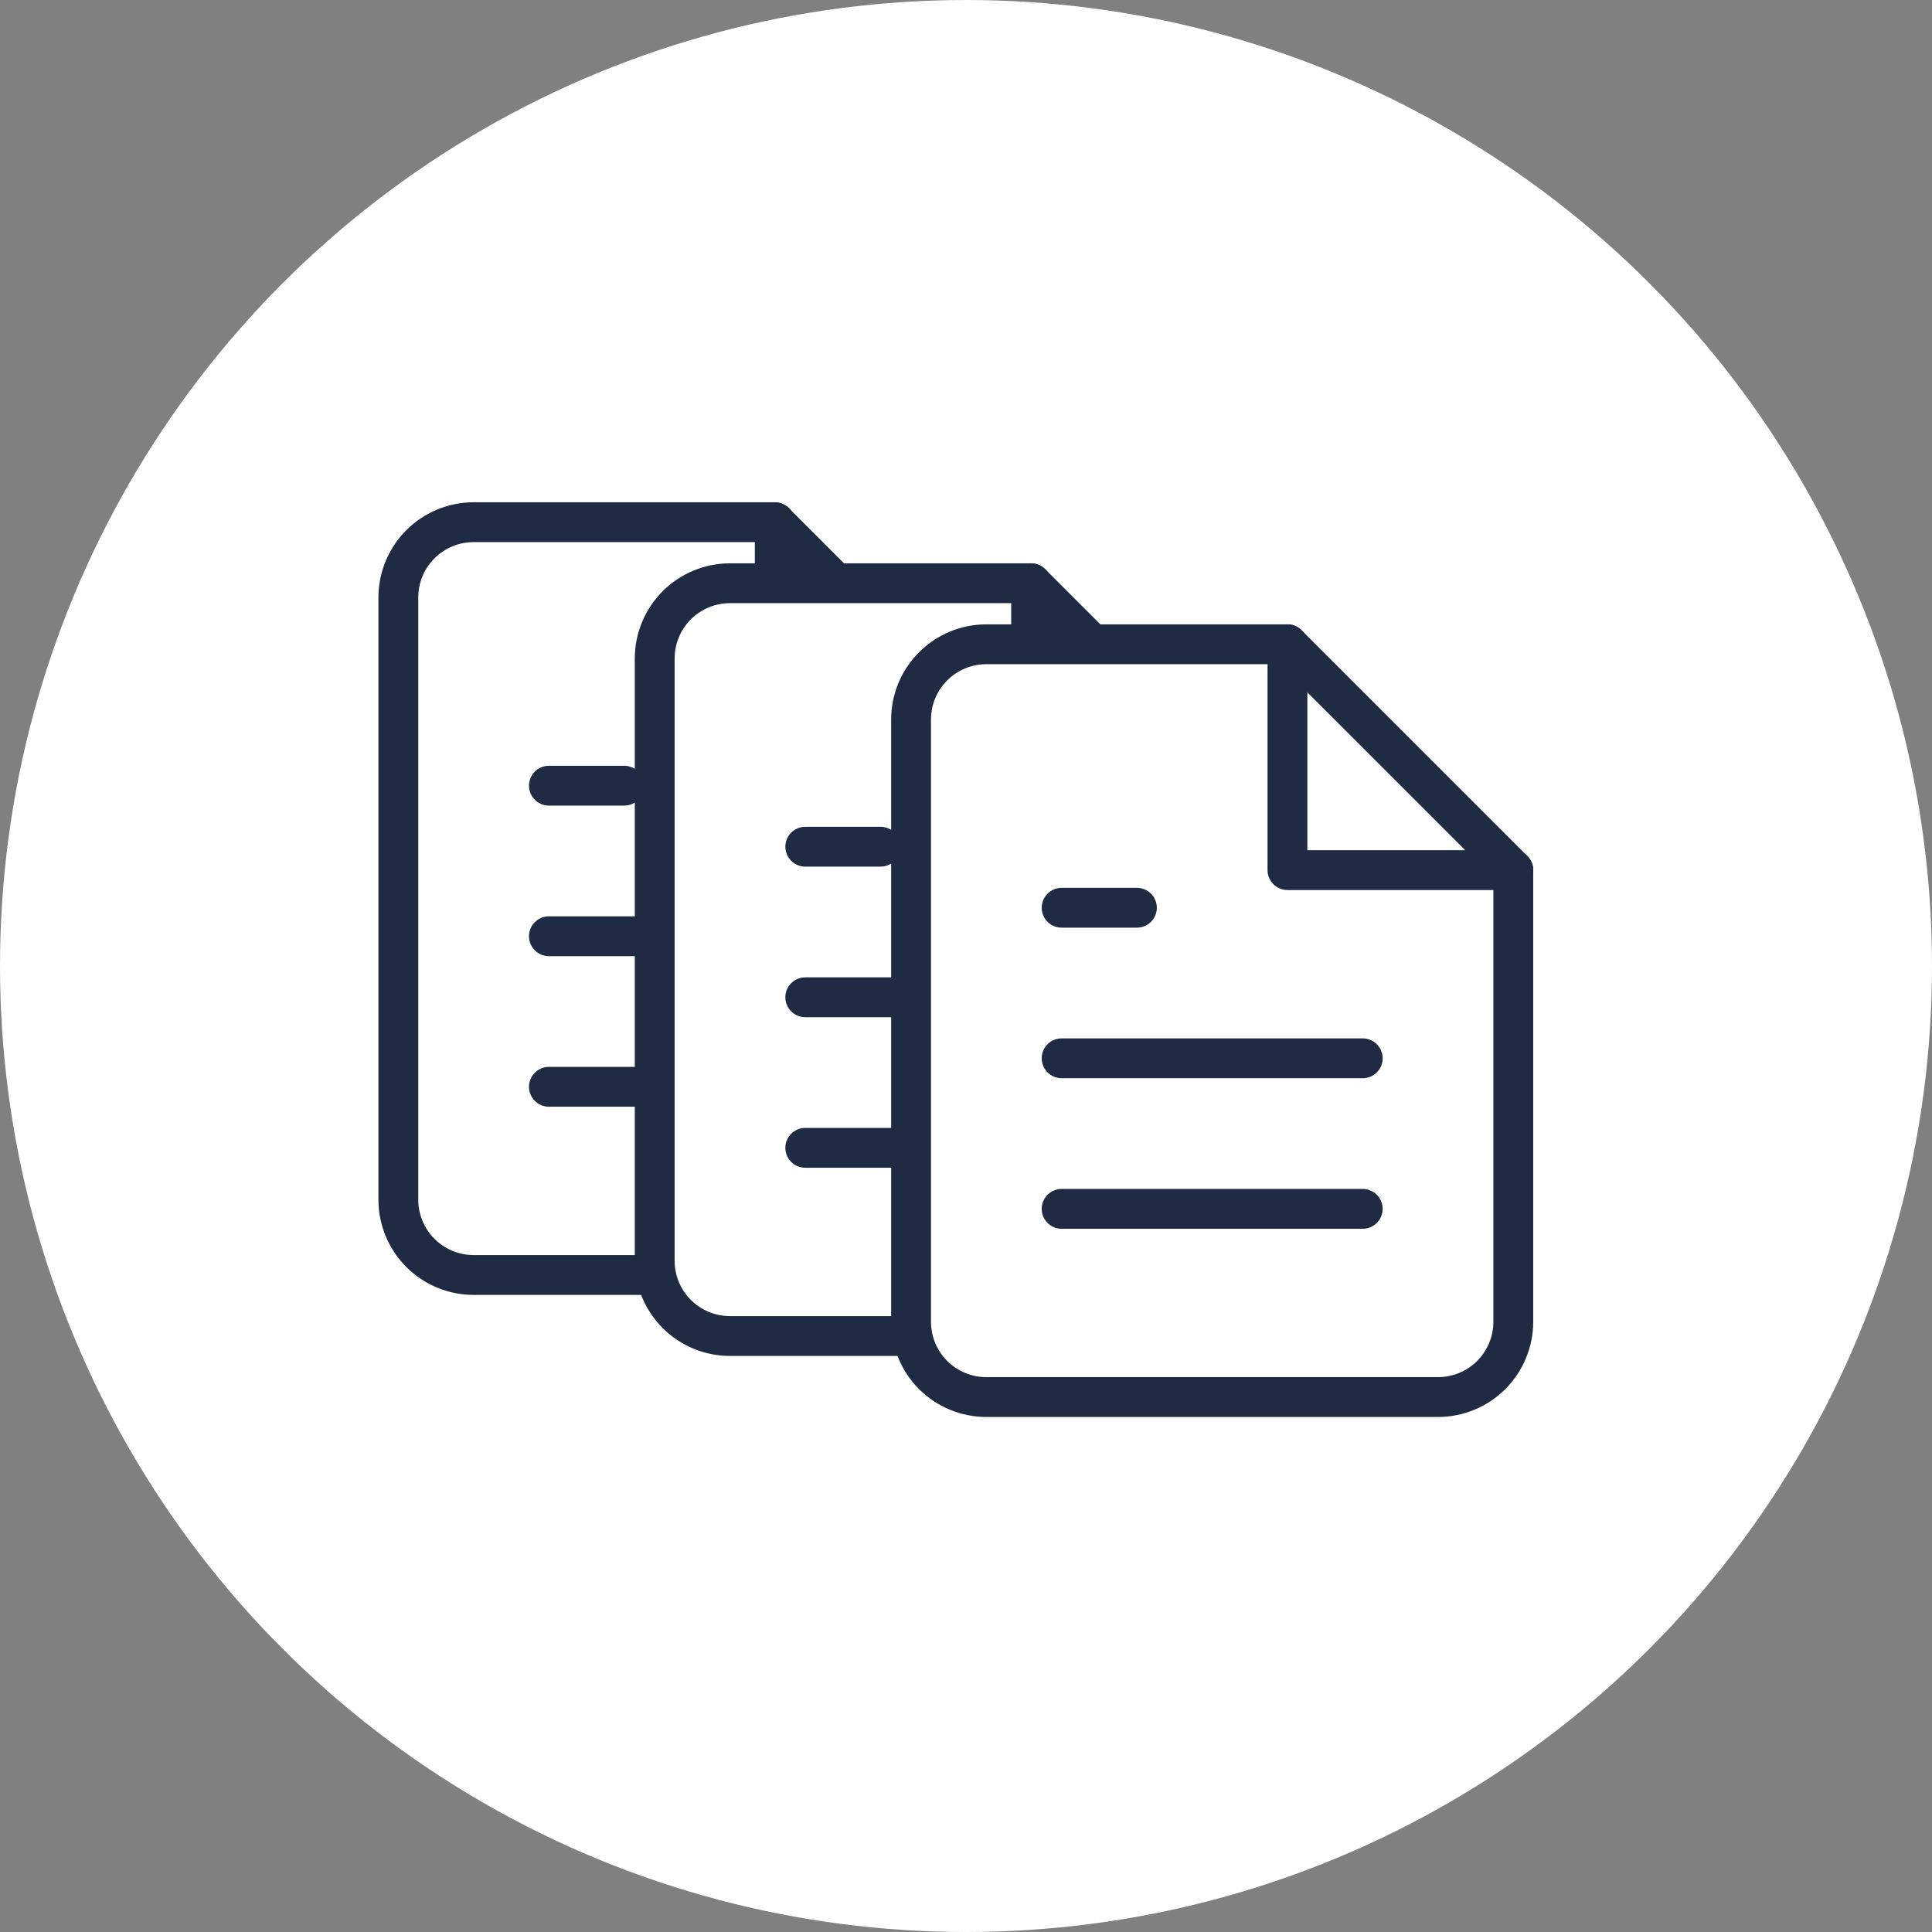
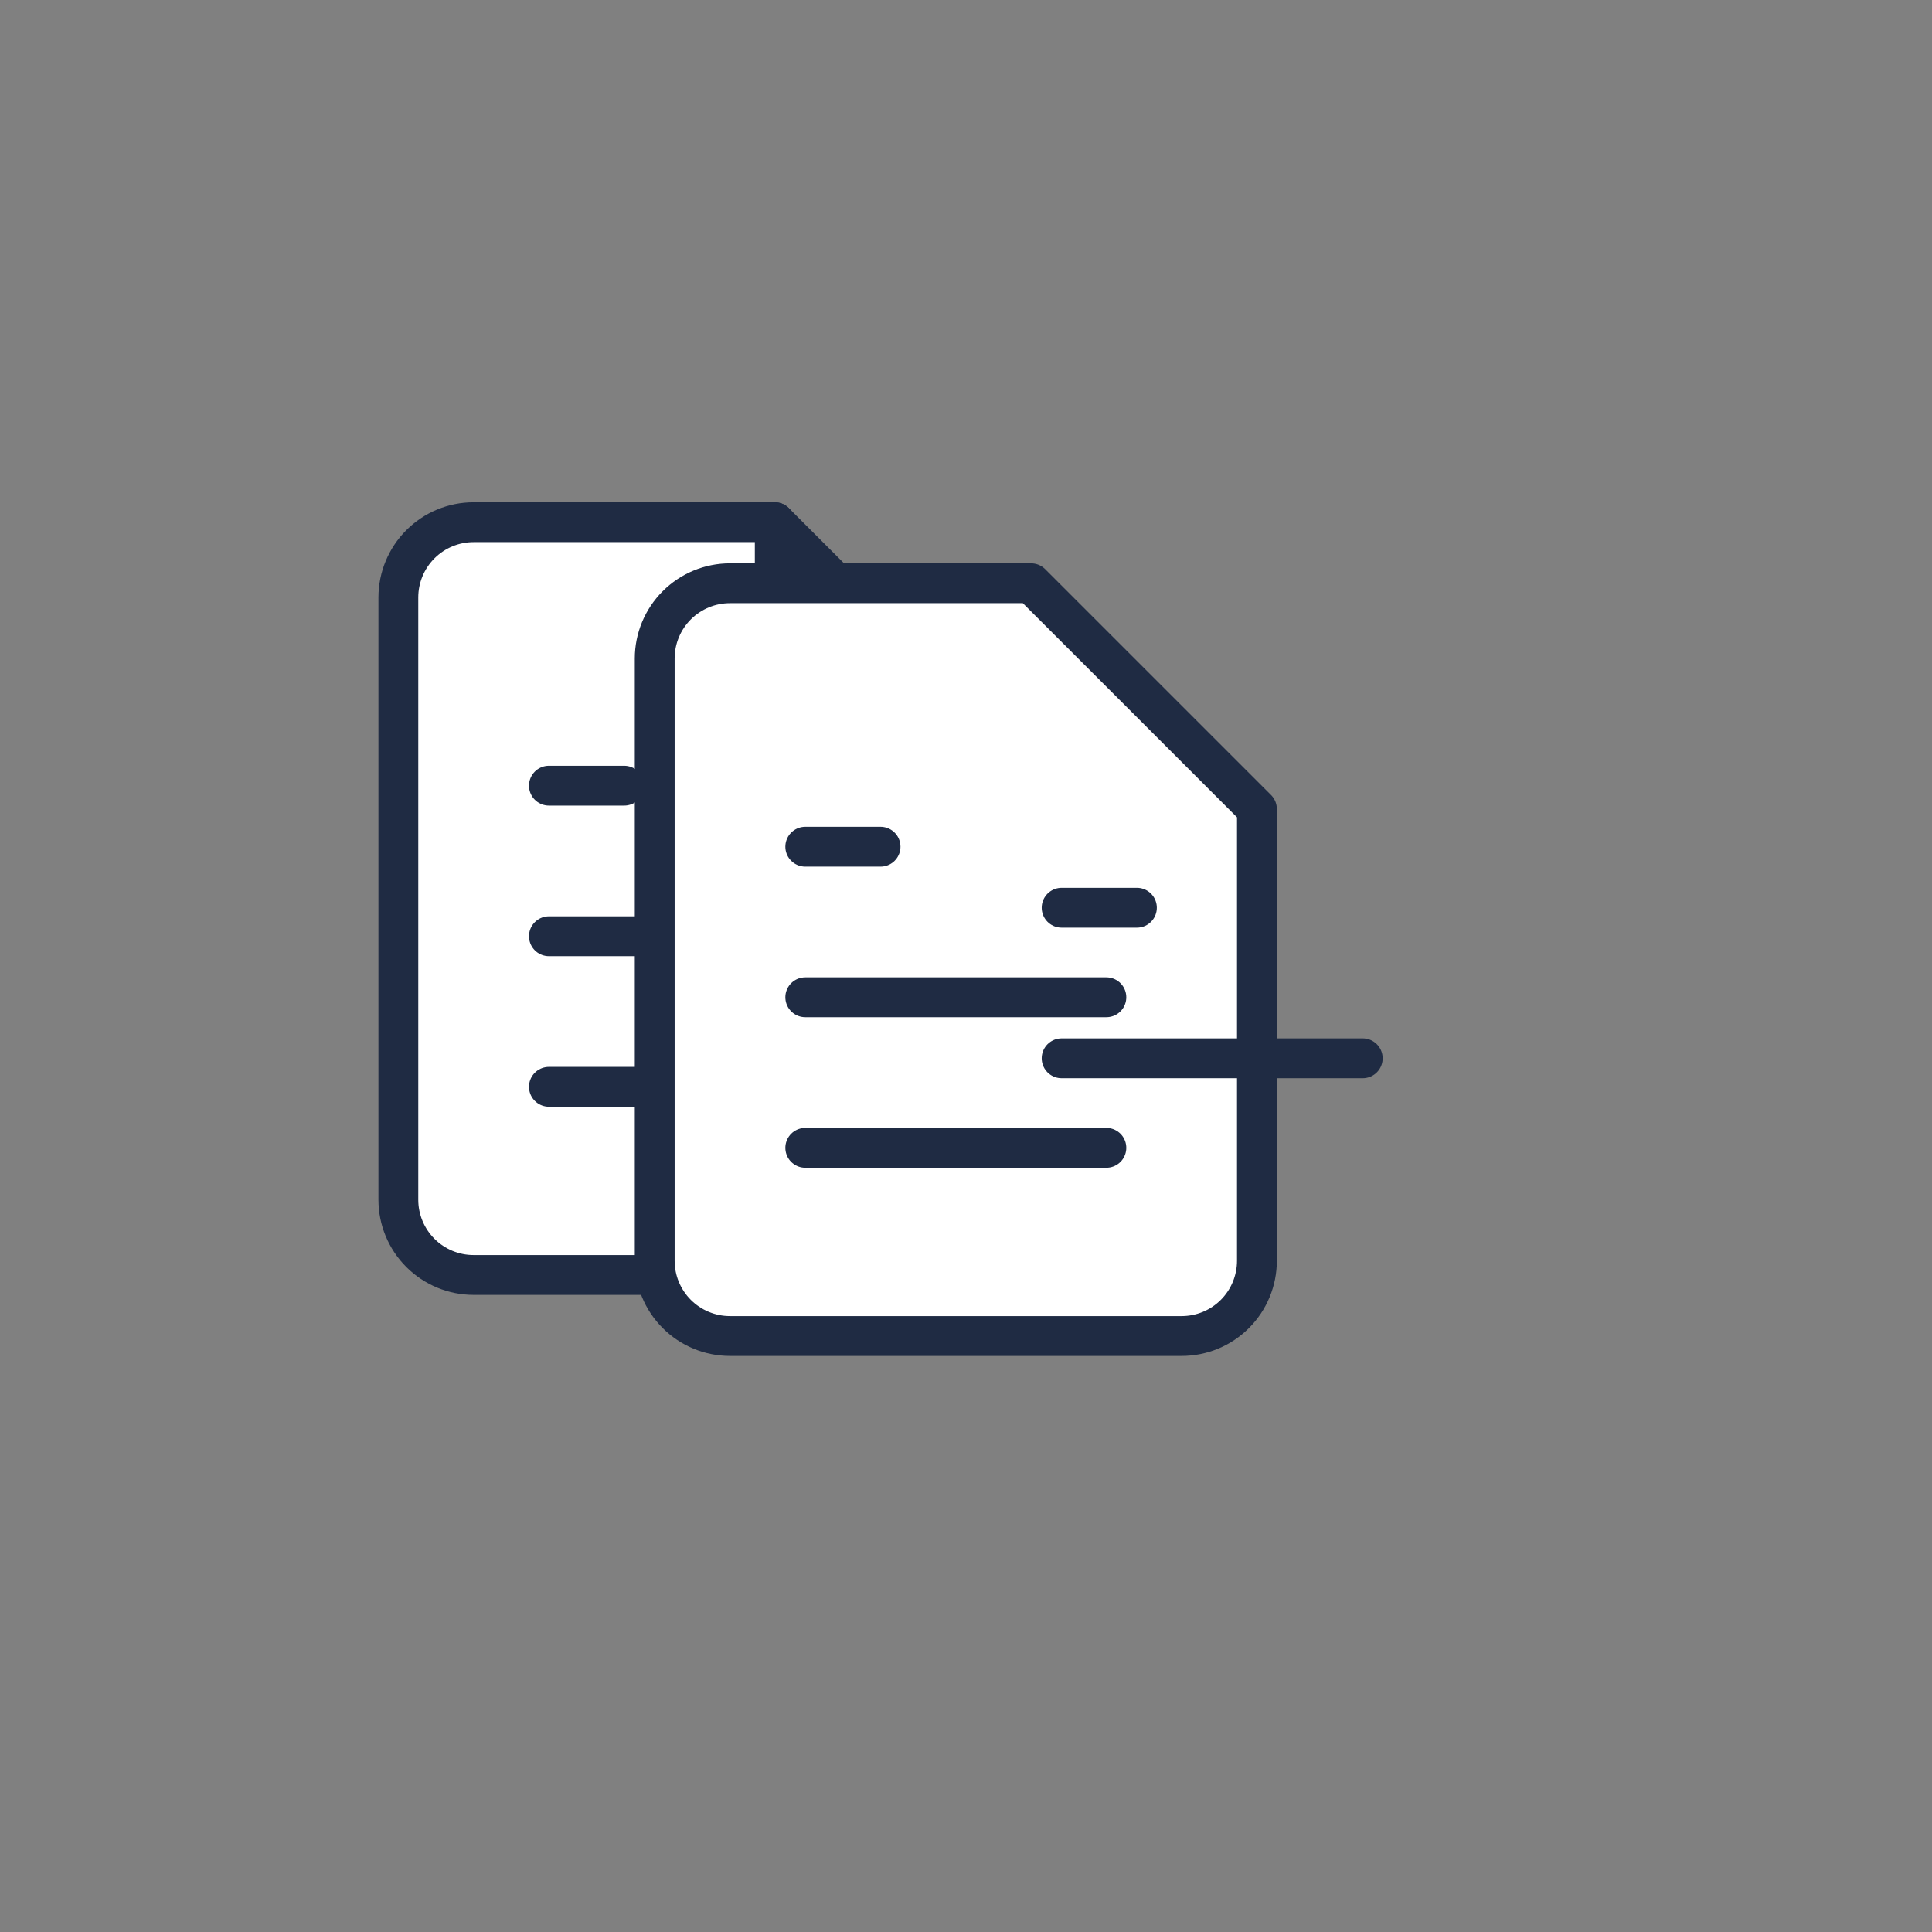
<svg xmlns="http://www.w3.org/2000/svg" width="97" height="97" viewBox="0 0 97 97" fill="none">
  <rect x="0" y="0" width="97" height="97" fill="#808080" stroke="none" />
-   <circle cx="48.5" cy="48.5" r="48.5" fill="white" />
  <path d="M38.898 26.218H23.779C22.777 26.218 21.816 26.616 21.107 27.325C20.398 28.034 20 28.995 20 29.998V60.234C20 61.236 20.398 62.197 21.107 62.906C21.816 63.615 22.777 64.013 23.779 64.013H46.456C47.459 64.013 48.42 63.615 49.129 62.906C49.838 62.197 50.236 61.236 50.236 60.234V37.557L38.898 26.218Z" fill="white" stroke="#1F2B43" stroke-width="2" stroke-linecap="round" stroke-linejoin="round" />
  <path d="M38.898 26.218V37.557H50.236" stroke="#1F2B43" stroke-width="2" stroke-linecap="round" stroke-linejoin="round" />
  <path d="M42.678 47.006H27.559" stroke="#1F2B43" stroke-width="2" stroke-linecap="round" stroke-linejoin="round" />
  <path d="M42.678 54.565H27.559" stroke="#1F2B43" stroke-width="2" stroke-linecap="round" stroke-linejoin="round" />
  <path d="M31.339 39.447H29.449H27.559" stroke="#1F2B43" stroke-width="2" stroke-linecap="round" stroke-linejoin="round" />
  <path d="M51.768 29.283H36.65C35.648 29.283 34.687 29.681 33.978 30.39C33.269 31.099 32.871 32.06 32.871 33.062V63.298C32.871 64.301 33.269 65.262 33.978 65.971C34.687 66.68 35.648 67.078 36.65 67.078H59.327C60.33 67.078 61.291 66.68 62 65.971C62.709 65.262 63.107 64.301 63.107 63.298V40.621L51.768 29.283Z" fill="white" stroke="#1F2B43" stroke-width="2" stroke-linecap="round" stroke-linejoin="round" />
-   <path d="M51.769 29.283V40.621H63.107" stroke="#1F2B43" stroke-width="2" stroke-linecap="round" stroke-linejoin="round" />
  <path d="M55.548 50.07H40.43" stroke="#1F2B43" stroke-width="2" stroke-linecap="round" stroke-linejoin="round" />
  <path d="M55.548 57.629H40.43" stroke="#1F2B43" stroke-width="2" stroke-linecap="round" stroke-linejoin="round" />
  <path d="M44.21 42.511H42.32H40.43" stroke="#1F2B43" stroke-width="2" stroke-linecap="round" stroke-linejoin="round" />
-   <path d="M64.639 32.347H49.521C48.519 32.347 47.557 32.745 46.849 33.454C46.14 34.163 45.742 35.124 45.742 36.127V66.363C45.742 67.365 46.14 68.326 46.849 69.035C47.557 69.744 48.519 70.142 49.521 70.142H72.198C73.201 70.142 74.162 69.744 74.871 69.035C75.579 68.326 75.978 67.365 75.978 66.363V43.686L64.639 32.347Z" fill="white" stroke="#1F2B43" stroke-width="2" stroke-linecap="round" stroke-linejoin="round" />
-   <path d="M64.639 32.347V43.686H75.978" stroke="#1F2B43" stroke-width="2" stroke-linecap="round" stroke-linejoin="round" />
  <path d="M68.419 53.134H53.301" stroke="#1F2B43" stroke-width="2" stroke-linecap="round" stroke-linejoin="round" />
-   <path d="M68.419 60.693H53.301" stroke="#1F2B43" stroke-width="2" stroke-linecap="round" stroke-linejoin="round" />
  <path d="M57.081 45.575H55.191H53.301" stroke="#1F2B43" stroke-width="2" stroke-linecap="round" stroke-linejoin="round" />
</svg>